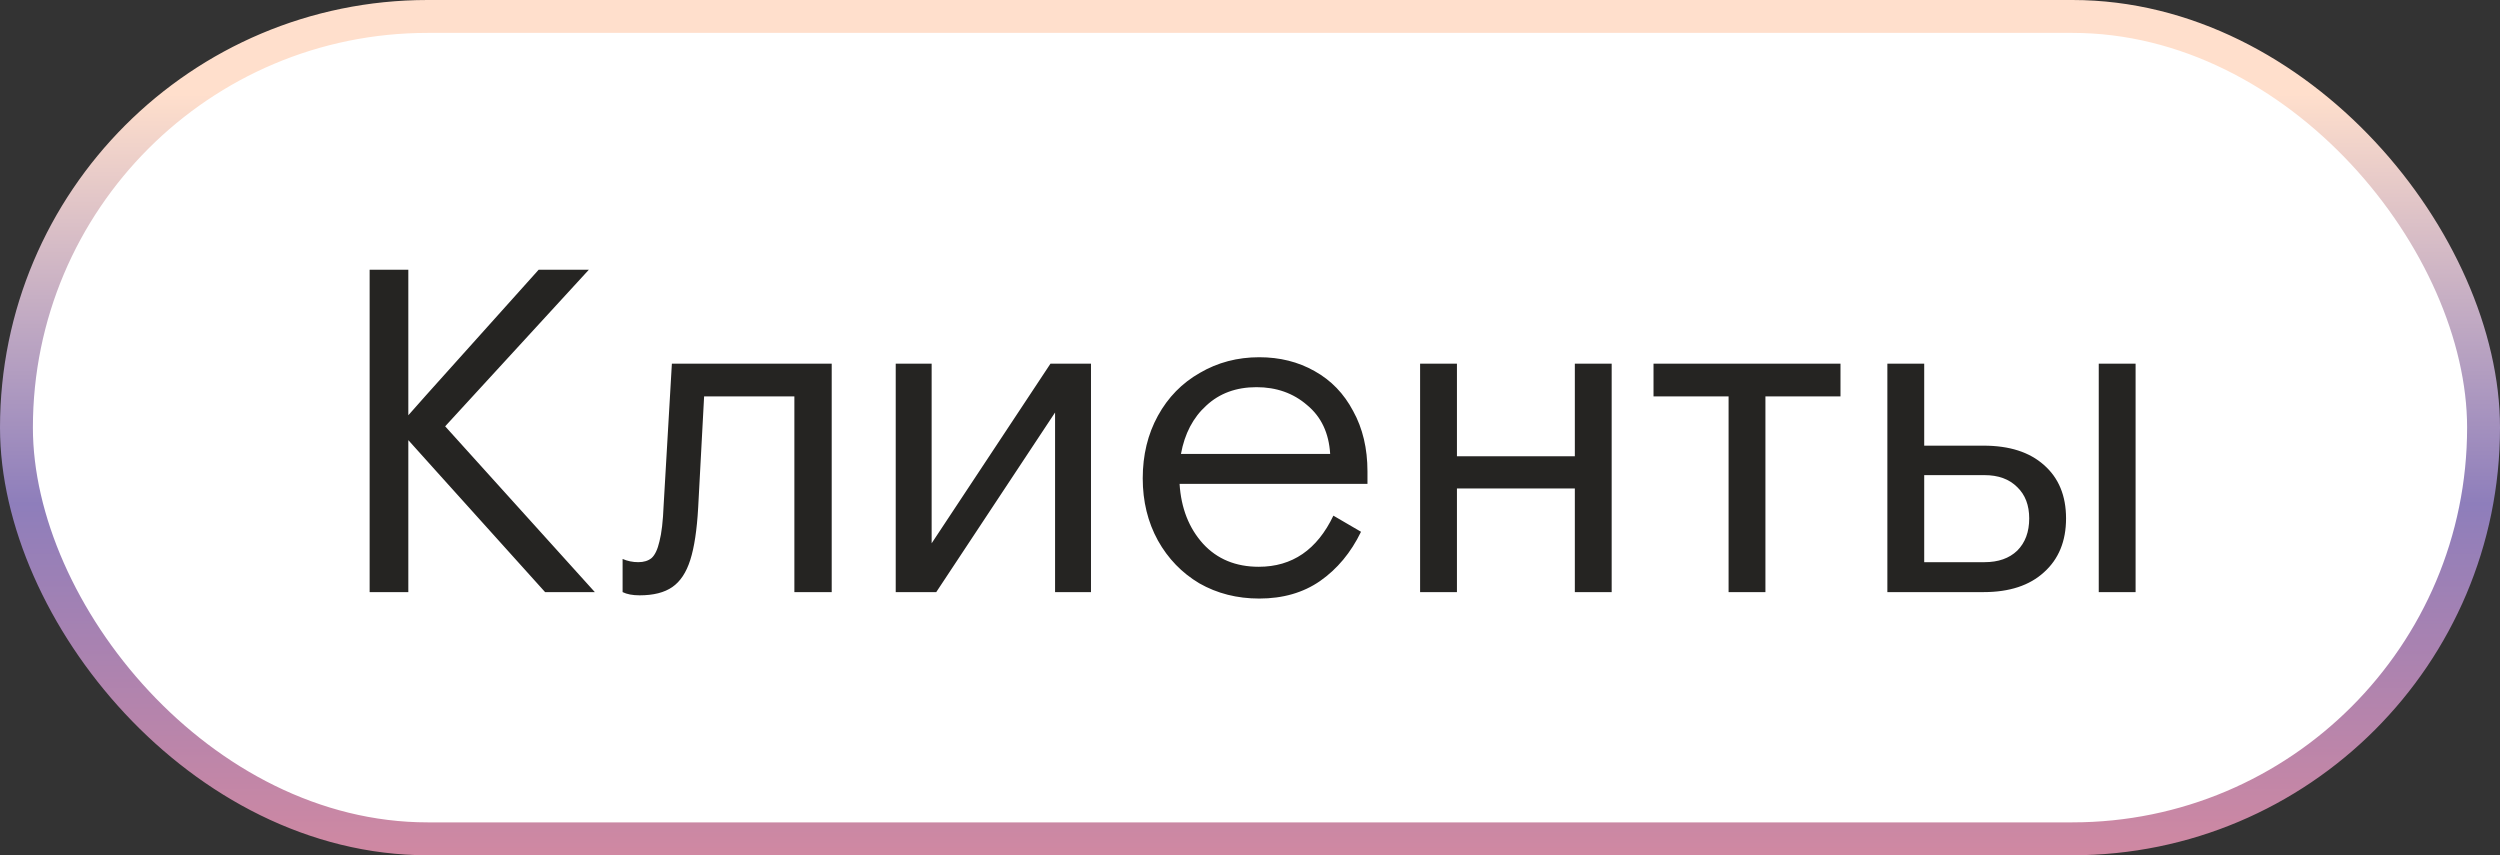
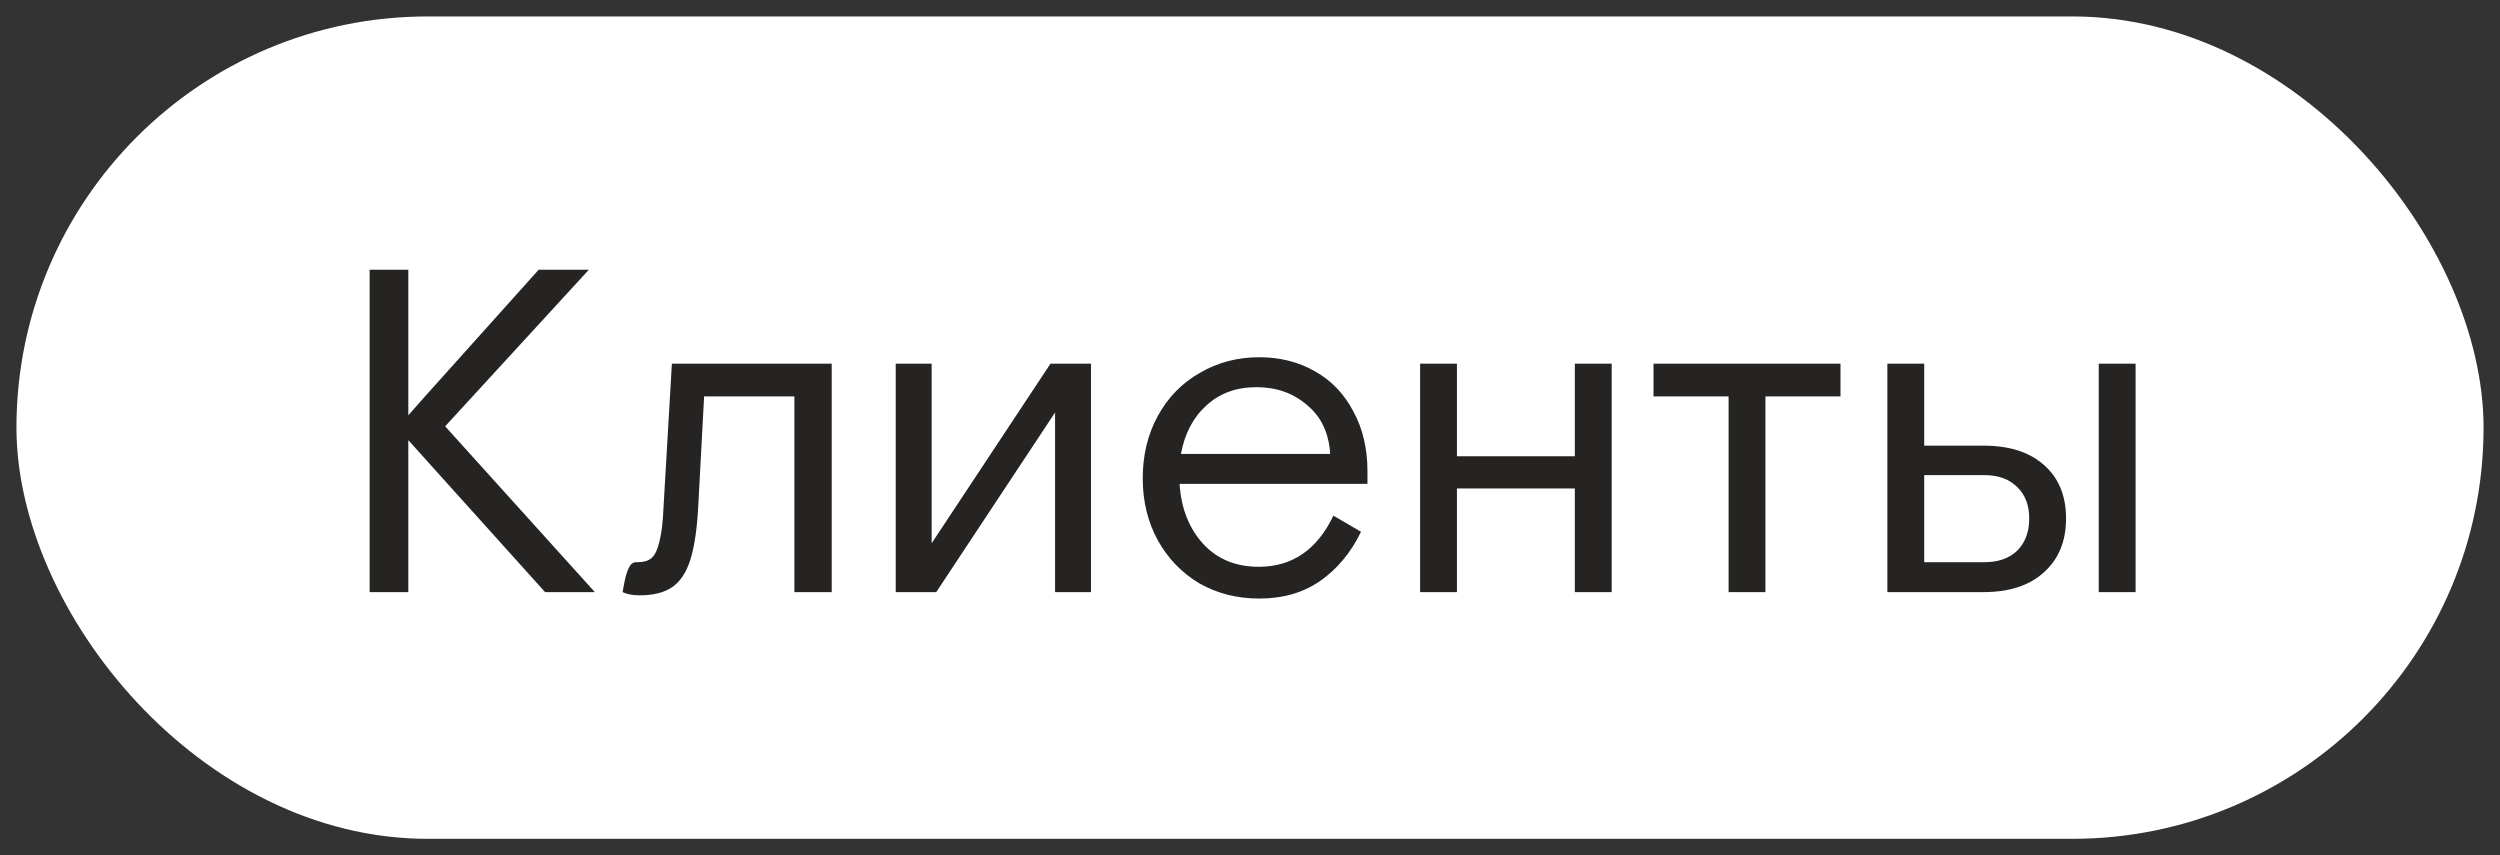
<svg xmlns="http://www.w3.org/2000/svg" width="76" height="26" viewBox="0 0 76 26" fill="none">
  <rect x="0" y="0" width="76" height="26" fill="#333333" stroke="none" />
  <rect x="0.5" y="0.5" width="75" height="25" rx="12.5" fill="white" />
-   <rect x="0.5" y="0.5" width="75" height="25" rx="12.5" stroke="url(#paint0_linear_1227_7674)" />
-   <path d="M13.533 12.96L18.083 18H16.571L13.281 14.346L12.413 13.38V18H11.237V8.2H12.413V12.624L12.959 12.008L13.323 11.602L16.375 8.2H17.901L13.533 12.96ZM19.445 18.098C19.231 18.098 19.058 18.065 18.927 18V16.992C19.077 17.057 19.235 17.09 19.404 17.09C19.572 17.09 19.707 17.048 19.809 16.964C19.912 16.871 19.991 16.703 20.047 16.46C20.113 16.208 20.155 15.844 20.174 15.368L20.425 11.056H25.284V18H24.149V12.05H21.405L21.224 15.438C21.186 16.11 21.107 16.637 20.985 17.02C20.864 17.403 20.682 17.678 20.439 17.846C20.197 18.014 19.866 18.098 19.445 18.098ZM28.462 18H27.23V11.056H28.322V16.516L31.934 11.056H33.166V18H32.074V12.54L28.462 18ZM41.571 14.71H35.859C35.905 15.447 36.143 16.054 36.573 16.53C37.002 16.997 37.567 17.23 38.267 17.23C39.284 17.23 40.04 16.712 40.535 15.676L41.375 16.166C41.067 16.801 40.651 17.3 40.129 17.664C39.615 18.019 38.999 18.196 38.281 18.196C37.609 18.196 37.002 18.042 36.461 17.734C35.929 17.417 35.509 16.983 35.201 16.432C34.893 15.872 34.739 15.242 34.739 14.542C34.739 13.833 34.893 13.198 35.201 12.638C35.509 12.078 35.933 11.644 36.475 11.336C37.016 11.019 37.618 10.86 38.281 10.86C38.906 10.86 39.466 11 39.961 11.28C40.465 11.56 40.857 11.966 41.137 12.498C41.426 13.021 41.571 13.632 41.571 14.332V14.71ZM40.437 13.8C40.399 13.165 40.166 12.671 39.737 12.316C39.317 11.952 38.803 11.77 38.197 11.77C37.581 11.77 37.072 11.957 36.671 12.33C36.269 12.694 36.013 13.184 35.901 13.8H40.437ZM44.291 18H43.171V11.056H44.291V13.87H47.875V11.056H48.995V18H47.875V14.85H44.291V18ZM53.669 18H52.549V12.05H50.267V11.056H55.951V12.05H53.669V18ZM57.376 18V11.056H58.496V13.548H60.302C61.086 13.548 61.697 13.744 62.136 14.136C62.584 14.528 62.808 15.069 62.808 15.76C62.808 16.451 62.584 16.997 62.136 17.398C61.697 17.799 61.086 18 60.302 18H57.376ZM60.33 17.09C60.75 17.09 61.081 16.973 61.324 16.74C61.567 16.497 61.688 16.171 61.688 15.76C61.688 15.359 61.567 15.041 61.324 14.808C61.081 14.565 60.75 14.444 60.33 14.444H58.496V17.09H60.33ZM64.922 18H63.802V11.056H64.922V18Z" fill="#252422" />
+   <path d="M13.533 12.96L18.083 18H16.571L13.281 14.346L12.413 13.38V18H11.237V8.2H12.413V12.624L12.959 12.008L13.323 11.602L16.375 8.2H17.901L13.533 12.96ZM19.445 18.098C19.231 18.098 19.058 18.065 18.927 18C19.077 17.057 19.235 17.09 19.404 17.09C19.572 17.09 19.707 17.048 19.809 16.964C19.912 16.871 19.991 16.703 20.047 16.46C20.113 16.208 20.155 15.844 20.174 15.368L20.425 11.056H25.284V18H24.149V12.05H21.405L21.224 15.438C21.186 16.11 21.107 16.637 20.985 17.02C20.864 17.403 20.682 17.678 20.439 17.846C20.197 18.014 19.866 18.098 19.445 18.098ZM28.462 18H27.23V11.056H28.322V16.516L31.934 11.056H33.166V18H32.074V12.54L28.462 18ZM41.571 14.71H35.859C35.905 15.447 36.143 16.054 36.573 16.53C37.002 16.997 37.567 17.23 38.267 17.23C39.284 17.23 40.04 16.712 40.535 15.676L41.375 16.166C41.067 16.801 40.651 17.3 40.129 17.664C39.615 18.019 38.999 18.196 38.281 18.196C37.609 18.196 37.002 18.042 36.461 17.734C35.929 17.417 35.509 16.983 35.201 16.432C34.893 15.872 34.739 15.242 34.739 14.542C34.739 13.833 34.893 13.198 35.201 12.638C35.509 12.078 35.933 11.644 36.475 11.336C37.016 11.019 37.618 10.86 38.281 10.86C38.906 10.86 39.466 11 39.961 11.28C40.465 11.56 40.857 11.966 41.137 12.498C41.426 13.021 41.571 13.632 41.571 14.332V14.71ZM40.437 13.8C40.399 13.165 40.166 12.671 39.737 12.316C39.317 11.952 38.803 11.77 38.197 11.77C37.581 11.77 37.072 11.957 36.671 12.33C36.269 12.694 36.013 13.184 35.901 13.8H40.437ZM44.291 18H43.171V11.056H44.291V13.87H47.875V11.056H48.995V18H47.875V14.85H44.291V18ZM53.669 18H52.549V12.05H50.267V11.056H55.951V12.05H53.669V18ZM57.376 18V11.056H58.496V13.548H60.302C61.086 13.548 61.697 13.744 62.136 14.136C62.584 14.528 62.808 15.069 62.808 15.76C62.808 16.451 62.584 16.997 62.136 17.398C61.697 17.799 61.086 18 60.302 18H57.376ZM60.33 17.09C60.75 17.09 61.081 16.973 61.324 16.74C61.567 16.497 61.688 16.171 61.688 15.76C61.688 15.359 61.567 15.041 61.324 14.808C61.081 14.565 60.75 14.444 60.33 14.444H58.496V17.09H60.33ZM64.922 18H63.802V11.056H64.922V18Z" fill="#252422" />
  <defs>
    <linearGradient id="paint0_linear_1227_7674" x1="38" y1="0" x2="38" y2="33.647" gradientUnits="userSpaceOnUse">
      <stop offset="0.085" stop-color="#FFDFCC" />
      <stop offset="0.455" stop-color="#8E7EBB" />
      <stop offset="1" stop-color="#FF9090" />
    </linearGradient>
  </defs>
</svg>